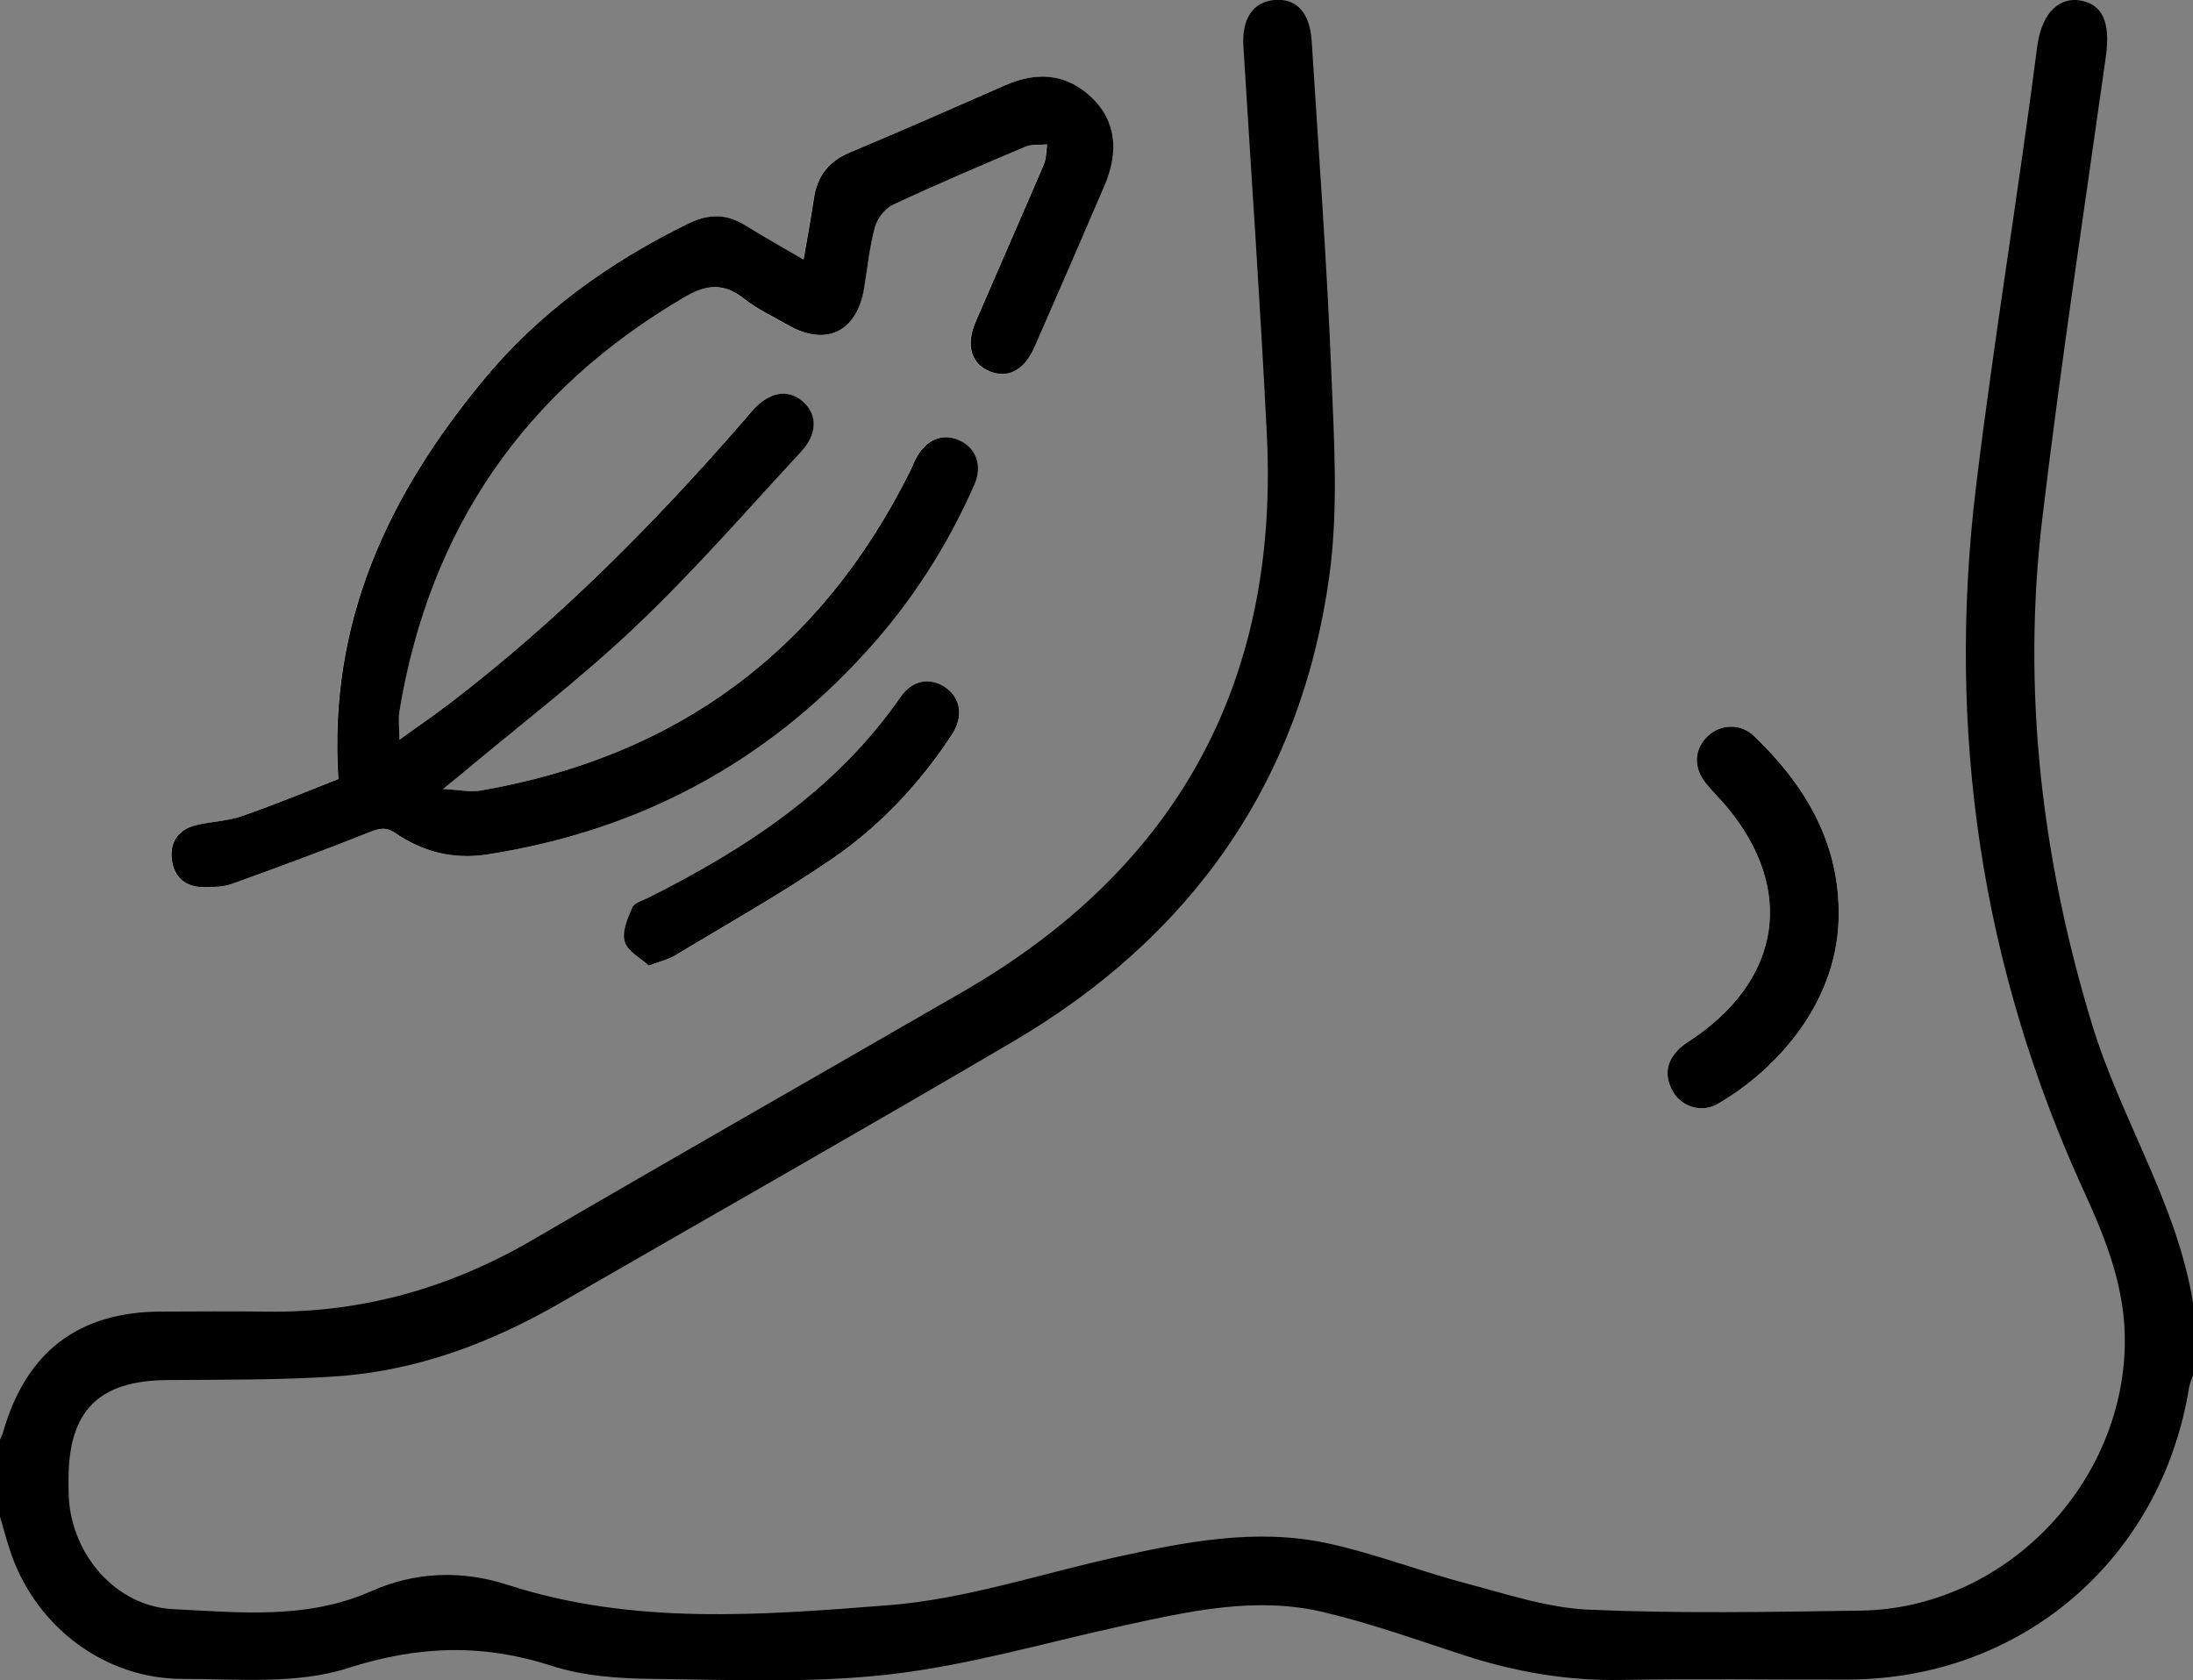
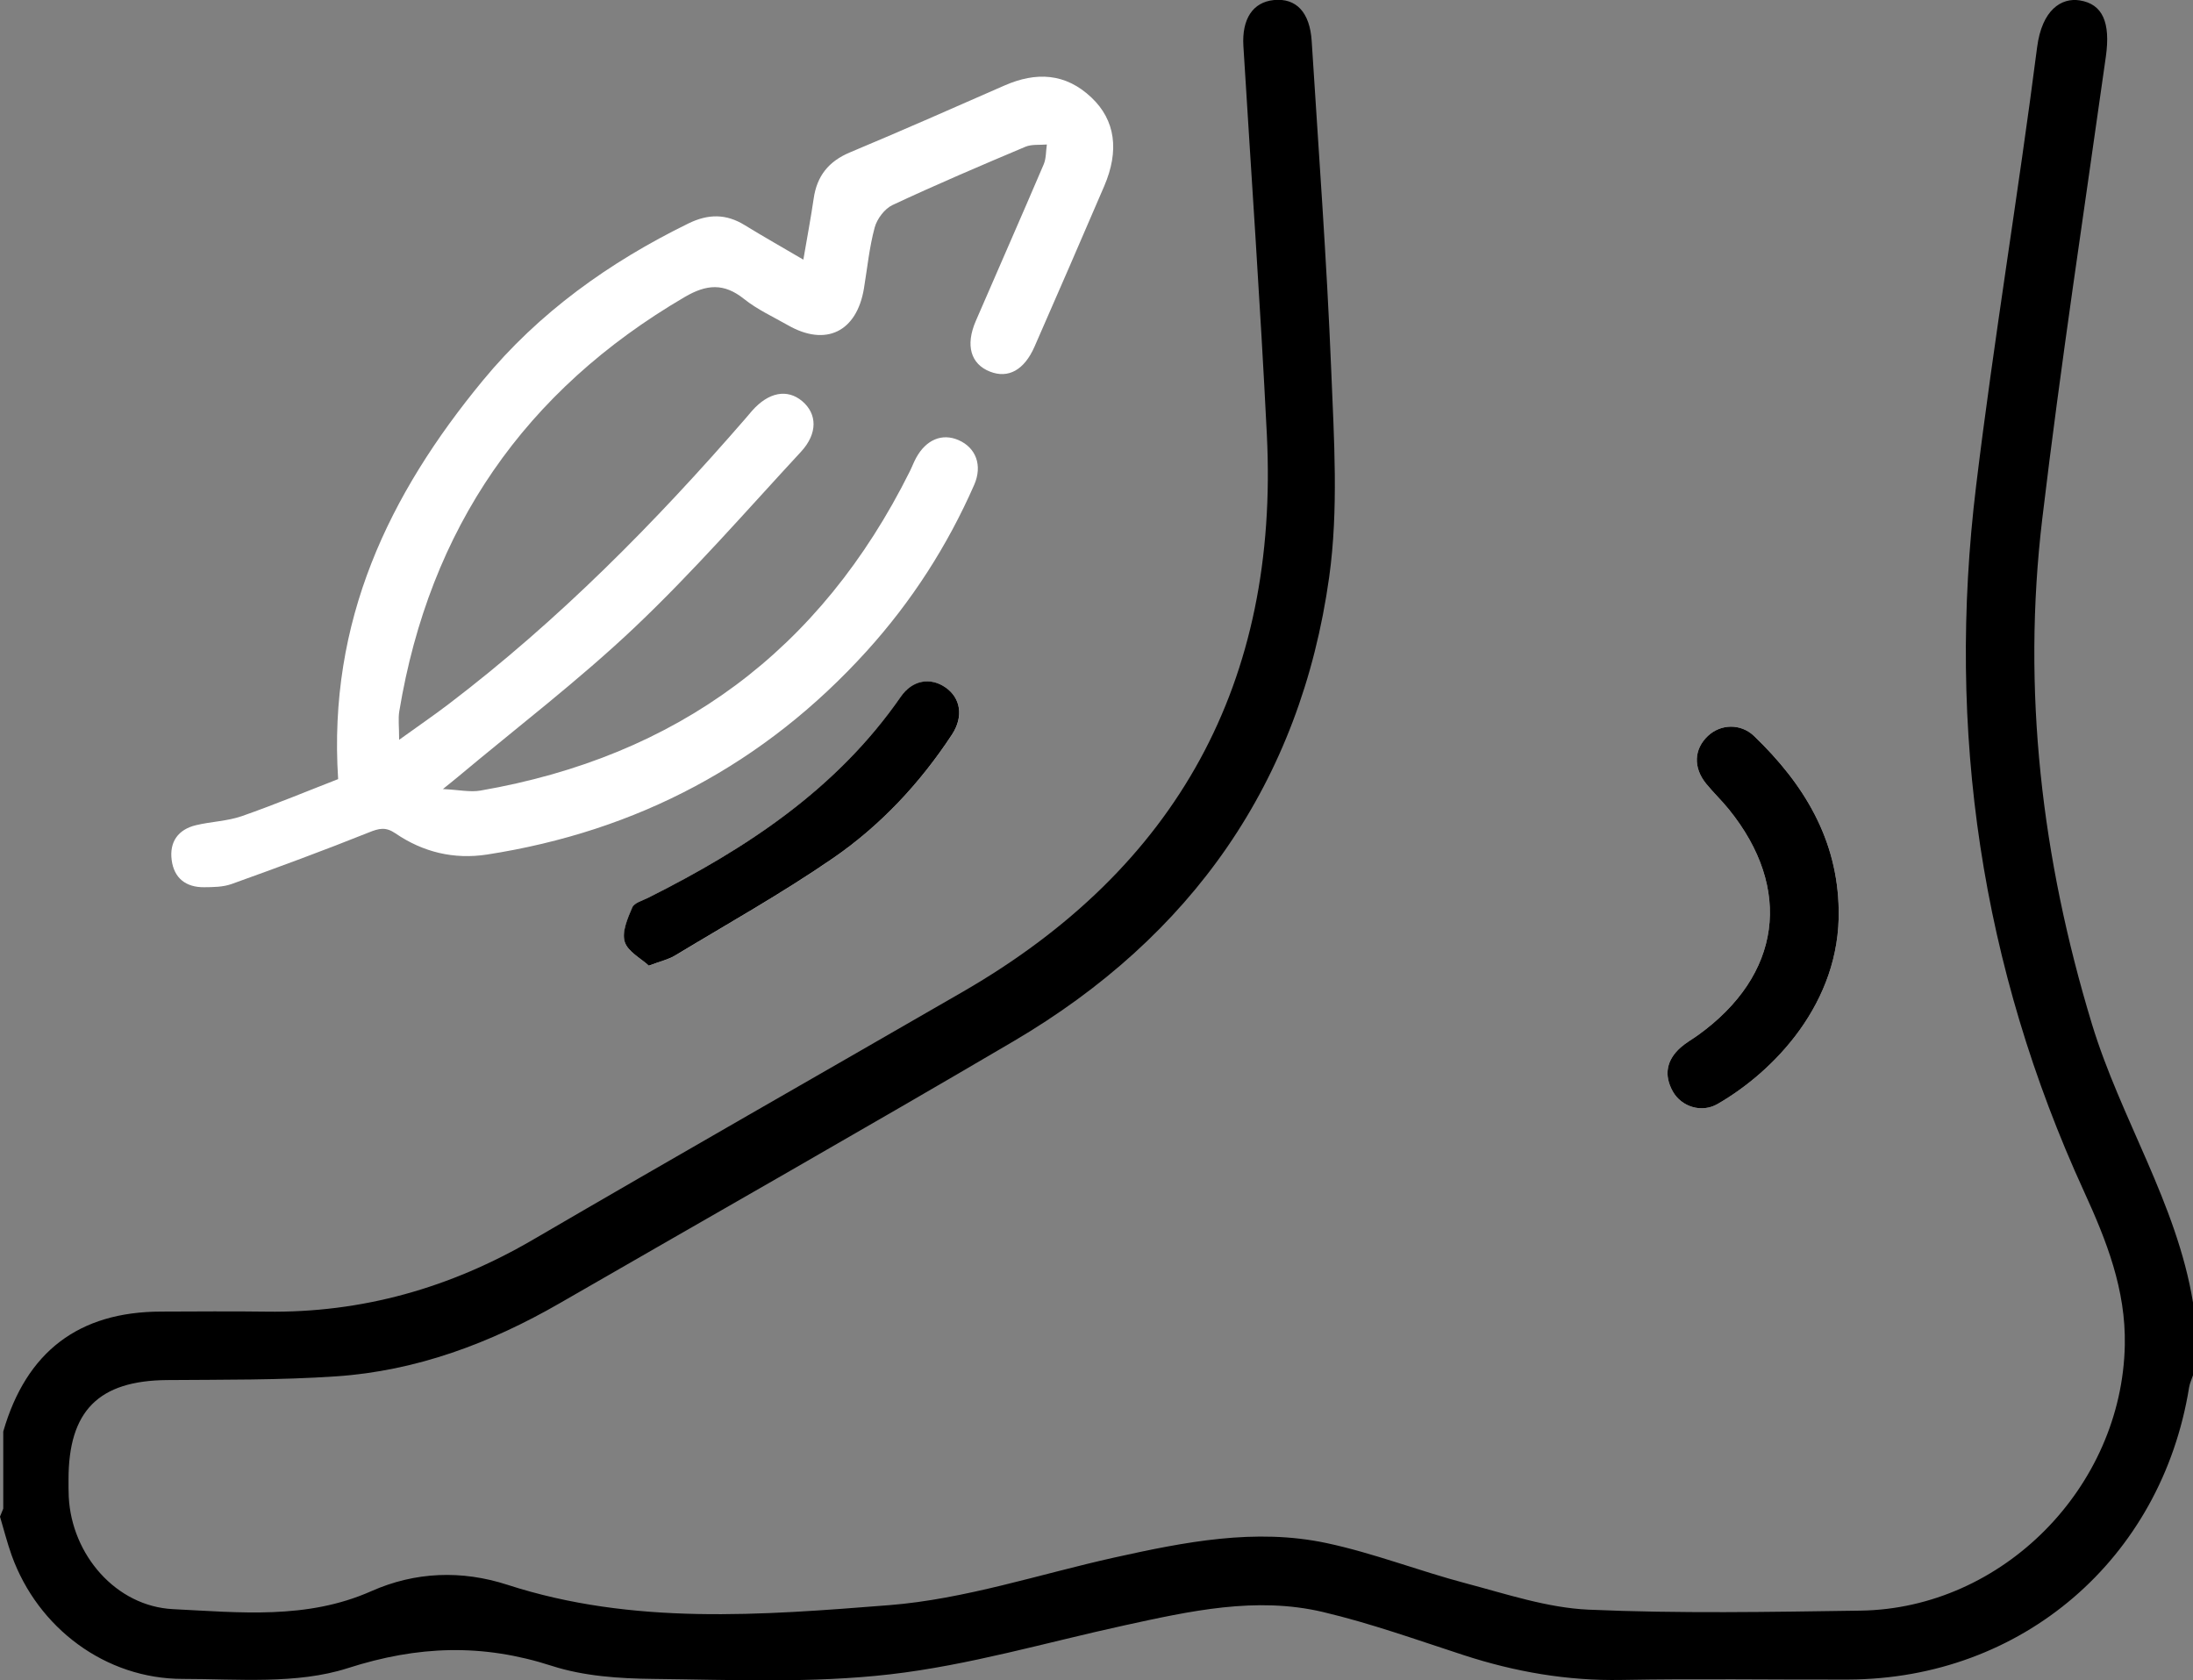
<svg xmlns="http://www.w3.org/2000/svg" id="Ebene_2" viewBox="0 0 384 294.2">
  <rect x="0" y="0" width="384" height="294.2" fill="#808080" stroke="none" />
  <defs>
    <style>.cls-1,.cls-2{stroke-width:0px;}.cls-2{fill:#fff;}</style>
  </defs>
  <g id="Ebene_1-2">
    <path class="cls-2" d="m307.19,128.91c-2.38-2.3-5.9-2.16-8.13-.06-2.46,2.32-2.61,5.56-.28,8.4,1.26,1.54,2.72,2.93,3.97,4.48,11.23,13.91,9.15,29.02-5.4,39.49-1.01.73-2.12,1.34-3.05,2.16-2.47,2.18-3.01,4.83-1.38,7.73,1.51,2.68,5.04,3.8,7.84,2.18,9.89-5.7,21.51-17.72,21.2-33.95-.18-12.44-6.13-22.12-14.77-30.44Z" />
-     <path class="cls-1" d="m0,265.54c.67,2.26,1.25,4.55,2.04,6.77,4.58,12.75,16.45,21.64,29.94,21.64,9.69,0,19.98.99,28.91-1.88,12.33-3.96,23.61-4.32,35.74-.4,5.58,1.8,11.77,2.22,17.7,2.28,13.86.15,27.84.78,41.54-.8,13.8-1.59,27.33-5.58,40.97-8.56,11.5-2.51,23.09-5.12,34.82-2.35,8.35,1.97,16.49,4.9,24.67,7.56,8.98,2.92,18.09,4.51,27.6,4.33,13.24-.25,26.49-.03,39.73-.07,30.37-.1,54.82-21.1,59.66-51.16.12-.72.45-1.41.68-2.11,0-4.25,0-8.5,0-12.75-2.84-17.36-12.66-32.17-17.7-48.76-8.8-28.97-12.27-58.43-8.69-88.47,3.22-27.02,7.34-53.93,11.13-80.89.84-5.97-.55-9.21-4.57-9.85-3.2-.51-6.62,1.62-7.47,8.24-3.29,25.63-7.57,51.14-10.68,76.79-5.21,42.86.87,84.17,18.91,123.54,3.93,8.58,7.32,17.16,7.13,26.86-.49,24.89-21.39,46.14-46.28,46.5-15.87.23-31.76.53-47.61-.17-7.22-.32-14.39-2.74-21.48-4.61-8.19-2.16-16.15-5.29-24.42-7.05-12.49-2.65-24.85-.19-37.09,2.52-13.15,2.92-26.18,7.3-39.48,8.35-22.3,1.76-44.88,3.56-66.86-3.57-8-2.59-16.14-2.29-23.82,1.12-11.27,5.01-23.09,3.72-34.71,3.15-10.04-.5-17.76-9.56-18.27-19.65-.05-1-.04-2-.04-3-.02-12.08,5.27-17.36,17.25-17.46,9.87-.08,19.75.02,29.59-.65,14.06-.95,27-5.79,39.16-12.8,26.5-15.28,53.1-30.37,79.47-45.87,31.16-18.32,50.25-45.33,55.27-81.25,1.66-11.87.85-24.17.36-36.25-.78-19.22-2.21-38.42-3.42-57.62-.32-5.06-2.73-7.57-6.63-7.18-3.68.37-5.61,3.32-5.33,8.03,1.39,22.7,2.98,45.38,4.11,68.09,2.15,43.28-15.66,75.82-53.21,97.5-25.08,14.48-50.25,28.82-75.27,43.41-14.49,8.45-29.95,12.86-46.75,12.61-6.12-.09-12.25-.02-18.37-.01-14.43.02-23.62,7.01-27.66,21C.45,251.15.2,251.59,0,252.04v13.5Z" />
+     <path class="cls-1" d="m0,265.54c.67,2.26,1.25,4.55,2.04,6.77,4.58,12.75,16.45,21.64,29.94,21.64,9.69,0,19.98.99,28.91-1.88,12.33-3.96,23.61-4.32,35.74-.4,5.58,1.8,11.77,2.22,17.7,2.28,13.86.15,27.84.78,41.54-.8,13.8-1.59,27.33-5.58,40.97-8.56,11.5-2.51,23.09-5.12,34.82-2.35,8.35,1.97,16.49,4.9,24.67,7.56,8.98,2.92,18.09,4.51,27.6,4.33,13.24-.25,26.49-.03,39.73-.07,30.37-.1,54.82-21.1,59.66-51.16.12-.72.45-1.41.68-2.11,0-4.25,0-8.5,0-12.75-2.84-17.36-12.66-32.17-17.7-48.76-8.8-28.97-12.27-58.43-8.69-88.47,3.22-27.02,7.34-53.93,11.13-80.89.84-5.97-.55-9.21-4.57-9.85-3.2-.51-6.62,1.62-7.47,8.24-3.29,25.63-7.57,51.14-10.68,76.79-5.21,42.86.87,84.17,18.91,123.54,3.93,8.58,7.32,17.16,7.13,26.86-.49,24.89-21.39,46.14-46.28,46.5-15.87.23-31.76.53-47.61-.17-7.22-.32-14.39-2.74-21.48-4.61-8.19-2.16-16.15-5.29-24.42-7.05-12.49-2.65-24.85-.19-37.09,2.52-13.15,2.92-26.18,7.3-39.48,8.35-22.3,1.76-44.88,3.56-66.86-3.57-8-2.59-16.14-2.29-23.82,1.12-11.27,5.01-23.09,3.72-34.71,3.15-10.04-.5-17.76-9.56-18.27-19.65-.05-1-.04-2-.04-3-.02-12.08,5.27-17.36,17.25-17.46,9.87-.08,19.75.02,29.59-.65,14.06-.95,27-5.79,39.16-12.8,26.5-15.28,53.1-30.37,79.47-45.87,31.16-18.32,50.25-45.33,55.27-81.25,1.66-11.87.85-24.17.36-36.25-.78-19.22-2.21-38.42-3.42-57.62-.32-5.06-2.73-7.57-6.63-7.18-3.68.37-5.61,3.32-5.33,8.03,1.39,22.7,2.98,45.38,4.11,68.09,2.15,43.28-15.66,75.82-53.21,97.5-25.08,14.48-50.25,28.82-75.27,43.41-14.49,8.45-29.95,12.86-46.75,12.61-6.12-.09-12.25-.02-18.37-.01-14.43.02-23.62,7.01-27.66,21v13.5Z" />
    <path class="cls-1" d="m321.96,159.35c-.18-12.44-6.13-22.12-14.77-30.44-2.38-2.3-5.9-2.16-8.13-.06-2.46,2.32-2.61,5.56-.28,8.4,1.26,1.54,2.72,2.93,3.97,4.48,11.23,13.91,9.15,29.02-5.4,39.49-1.01.73-2.12,1.34-3.05,2.16-2.47,2.18-3.01,4.83-1.38,7.73,1.51,2.68,5.04,3.8,7.84,2.18,9.89-5.7,21.51-17.72,21.2-33.95Z" />
    <path class="cls-2" d="m77.57,138.14c1.41-1.15,1.99-1.59,2.54-2.06,10.41-8.72,21.26-16.98,31.1-26.31,10.21-9.68,19.48-20.34,29.05-30.68,2.95-3.19,2.84-6.64.2-8.86-2.61-2.19-5.88-1.57-8.76,1.68-.41.47-.81.95-1.21,1.42-15.81,18.22-32.71,35.32-51.96,49.97-2.6,1.98-5.31,3.83-8.64,6.23,0-2.34-.19-3.71.03-5.01,5.3-31.99,21.96-56.13,49.98-72.52,3.82-2.23,6.85-2.48,10.38.34,2.31,1.85,5.09,3.12,7.69,4.6,6.63,3.8,12.05,1.16,13.31-6.44.59-3.57.94-7.19,1.88-10.67.41-1.51,1.74-3.28,3.12-3.93,7.67-3.59,15.46-6.91,23.26-10.2,1.12-.47,2.51-.29,3.77-.4-.18,1.17-.11,2.44-.56,3.49-3.91,9.16-7.94,18.28-11.89,27.42-1.84,4.26-.88,7.53,2.48,8.85,3.2,1.27,6.01-.26,7.81-4.37,4.1-9.35,8.17-18.72,12.2-28.1,2.68-6.23,1.95-11.56-2.23-15.51-4.53-4.3-9.69-4.54-15.23-2.11-9.01,3.96-18.01,7.92-27.08,11.72-3.72,1.56-5.76,4.12-6.33,8.06-.5,3.43-1.15,6.84-1.81,10.71-3.64-2.14-6.98-4.02-10.25-6.03-3.27-2.02-6.39-2.01-9.89-.3-13.85,6.78-26.18,15.6-35.99,27.5-16.42,19.92-27.13,42.05-25.33,69.78-5.05,1.96-10.89,4.39-16.85,6.48-2.55.89-5.39.95-8.05,1.59-3.12.75-4.66,2.92-4.25,6.09.41,3.18,2.49,4.8,5.68,4.77,1.61-.01,3.33-.03,4.81-.56,8.05-2.89,16.09-5.85,24.03-9.03,1.79-.72,2.94-1.02,4.68.17,4.8,3.28,10.22,4.59,16.01,3.7,26.34-4.08,48.59-15.86,66.51-35.64,7.84-8.66,14.1-18.38,18.8-29.08,1.5-3.42.3-6.52-2.73-7.84-2.87-1.26-5.69-.09-7.43,3.1-.42.76-.72,1.59-1.11,2.37-15.61,31.35-40.73,49.93-75.19,55.89-1.81.31-3.76-.13-6.58-.27Zm36.05,30.94c2.07-.78,3.45-1.08,4.59-1.77,9.25-5.59,18.71-10.88,27.6-17,8.34-5.75,15.28-13.16,20.89-21.68,2.07-3.15,1.53-6.42-1.13-8.26-2.61-1.81-5.78-1.34-7.83,1.62-11.21,16.2-27.01,26.57-44.22,35.2-1,.5-2.46.88-2.8,1.7-.8,1.9-1.84,4.27-1.32,6.01.52,1.73,2.84,2.91,4.23,4.19Z" />
-     <path class="cls-1" d="m77.57,138.14c2.82.14,4.76.59,6.58.27,34.46-5.96,59.58-24.54,75.19-55.89.39-.78.69-1.61,1.11-2.37,1.74-3.19,4.56-4.35,7.43-3.1,3.03,1.32,4.23,4.42,2.73,7.84-4.7,10.7-10.96,20.43-18.8,29.08-17.92,19.78-40.17,31.56-66.51,35.64-5.79.9-11.21-.41-16.01-3.7-1.74-1.19-2.89-.89-4.68-.17-7.94,3.18-15.98,6.13-24.03,9.03-1.48.53-3.2.55-4.81.56-3.19.03-5.27-1.6-5.68-4.77-.41-3.16,1.13-5.33,4.25-6.09,2.66-.64,5.49-.7,8.05-1.59,5.96-2.08,11.8-4.51,16.85-6.48-1.8-27.73,8.9-49.86,25.33-69.78,9.81-11.9,22.14-20.73,35.99-27.5,3.5-1.71,6.61-1.72,9.89.3,3.26,2.01,6.6,3.9,10.25,6.03.66-3.87,1.31-7.28,1.81-10.71.57-3.94,2.61-6.5,6.33-8.06,9.07-3.8,18.08-7.76,27.08-11.72,5.54-2.44,10.7-2.19,15.23,2.11,4.17,3.96,4.9,9.29,2.23,15.51-4.03,9.38-8.1,18.75-12.2,28.1-1.8,4.11-4.61,5.63-7.81,4.37-3.36-1.33-4.32-4.6-2.48-8.85,3.95-9.15,7.97-18.26,11.89-27.42.45-1.05.39-2.32.56-3.49-1.26.12-2.66-.07-3.77.4-7.8,3.29-15.6,6.61-23.26,10.2-1.38.65-2.72,2.42-3.12,3.93-.94,3.47-1.29,7.1-1.88,10.67-1.25,7.6-6.68,10.24-13.31,6.44-2.59-1.49-5.38-2.76-7.69-4.6-3.53-2.82-6.56-2.57-10.38-.34-28.03,16.39-44.68,40.53-49.98,72.52-.22,1.3-.03,2.67-.03,5.01,3.33-2.4,6.04-4.25,8.64-6.23,19.24-14.66,36.14-31.75,51.96-49.97.41-.47.8-.96,1.21-1.42,2.88-3.25,6.15-3.88,8.76-1.68,2.64,2.22,2.75,5.68-.2,8.86-9.57,10.34-18.84,21.01-29.05,30.68-9.84,9.33-20.69,17.58-31.1,26.31-.56.47-1.13.92-2.54,2.06Z" />
    <path class="cls-1" d="m113.62,169.08c-1.38-1.28-3.7-2.46-4.23-4.19-.53-1.74.51-4.11,1.32-6.01.35-.82,1.81-1.2,2.8-1.7,17.21-8.63,33.01-19.01,44.22-35.2,2.05-2.96,5.22-3.43,7.83-1.62,2.66,1.84,3.2,5.11,1.13,8.26-5.6,8.52-12.54,15.94-20.89,21.68-8.89,6.12-18.35,11.41-27.6,17-1.14.69-2.52.99-4.59,1.77Z" />
  </g>
</svg>